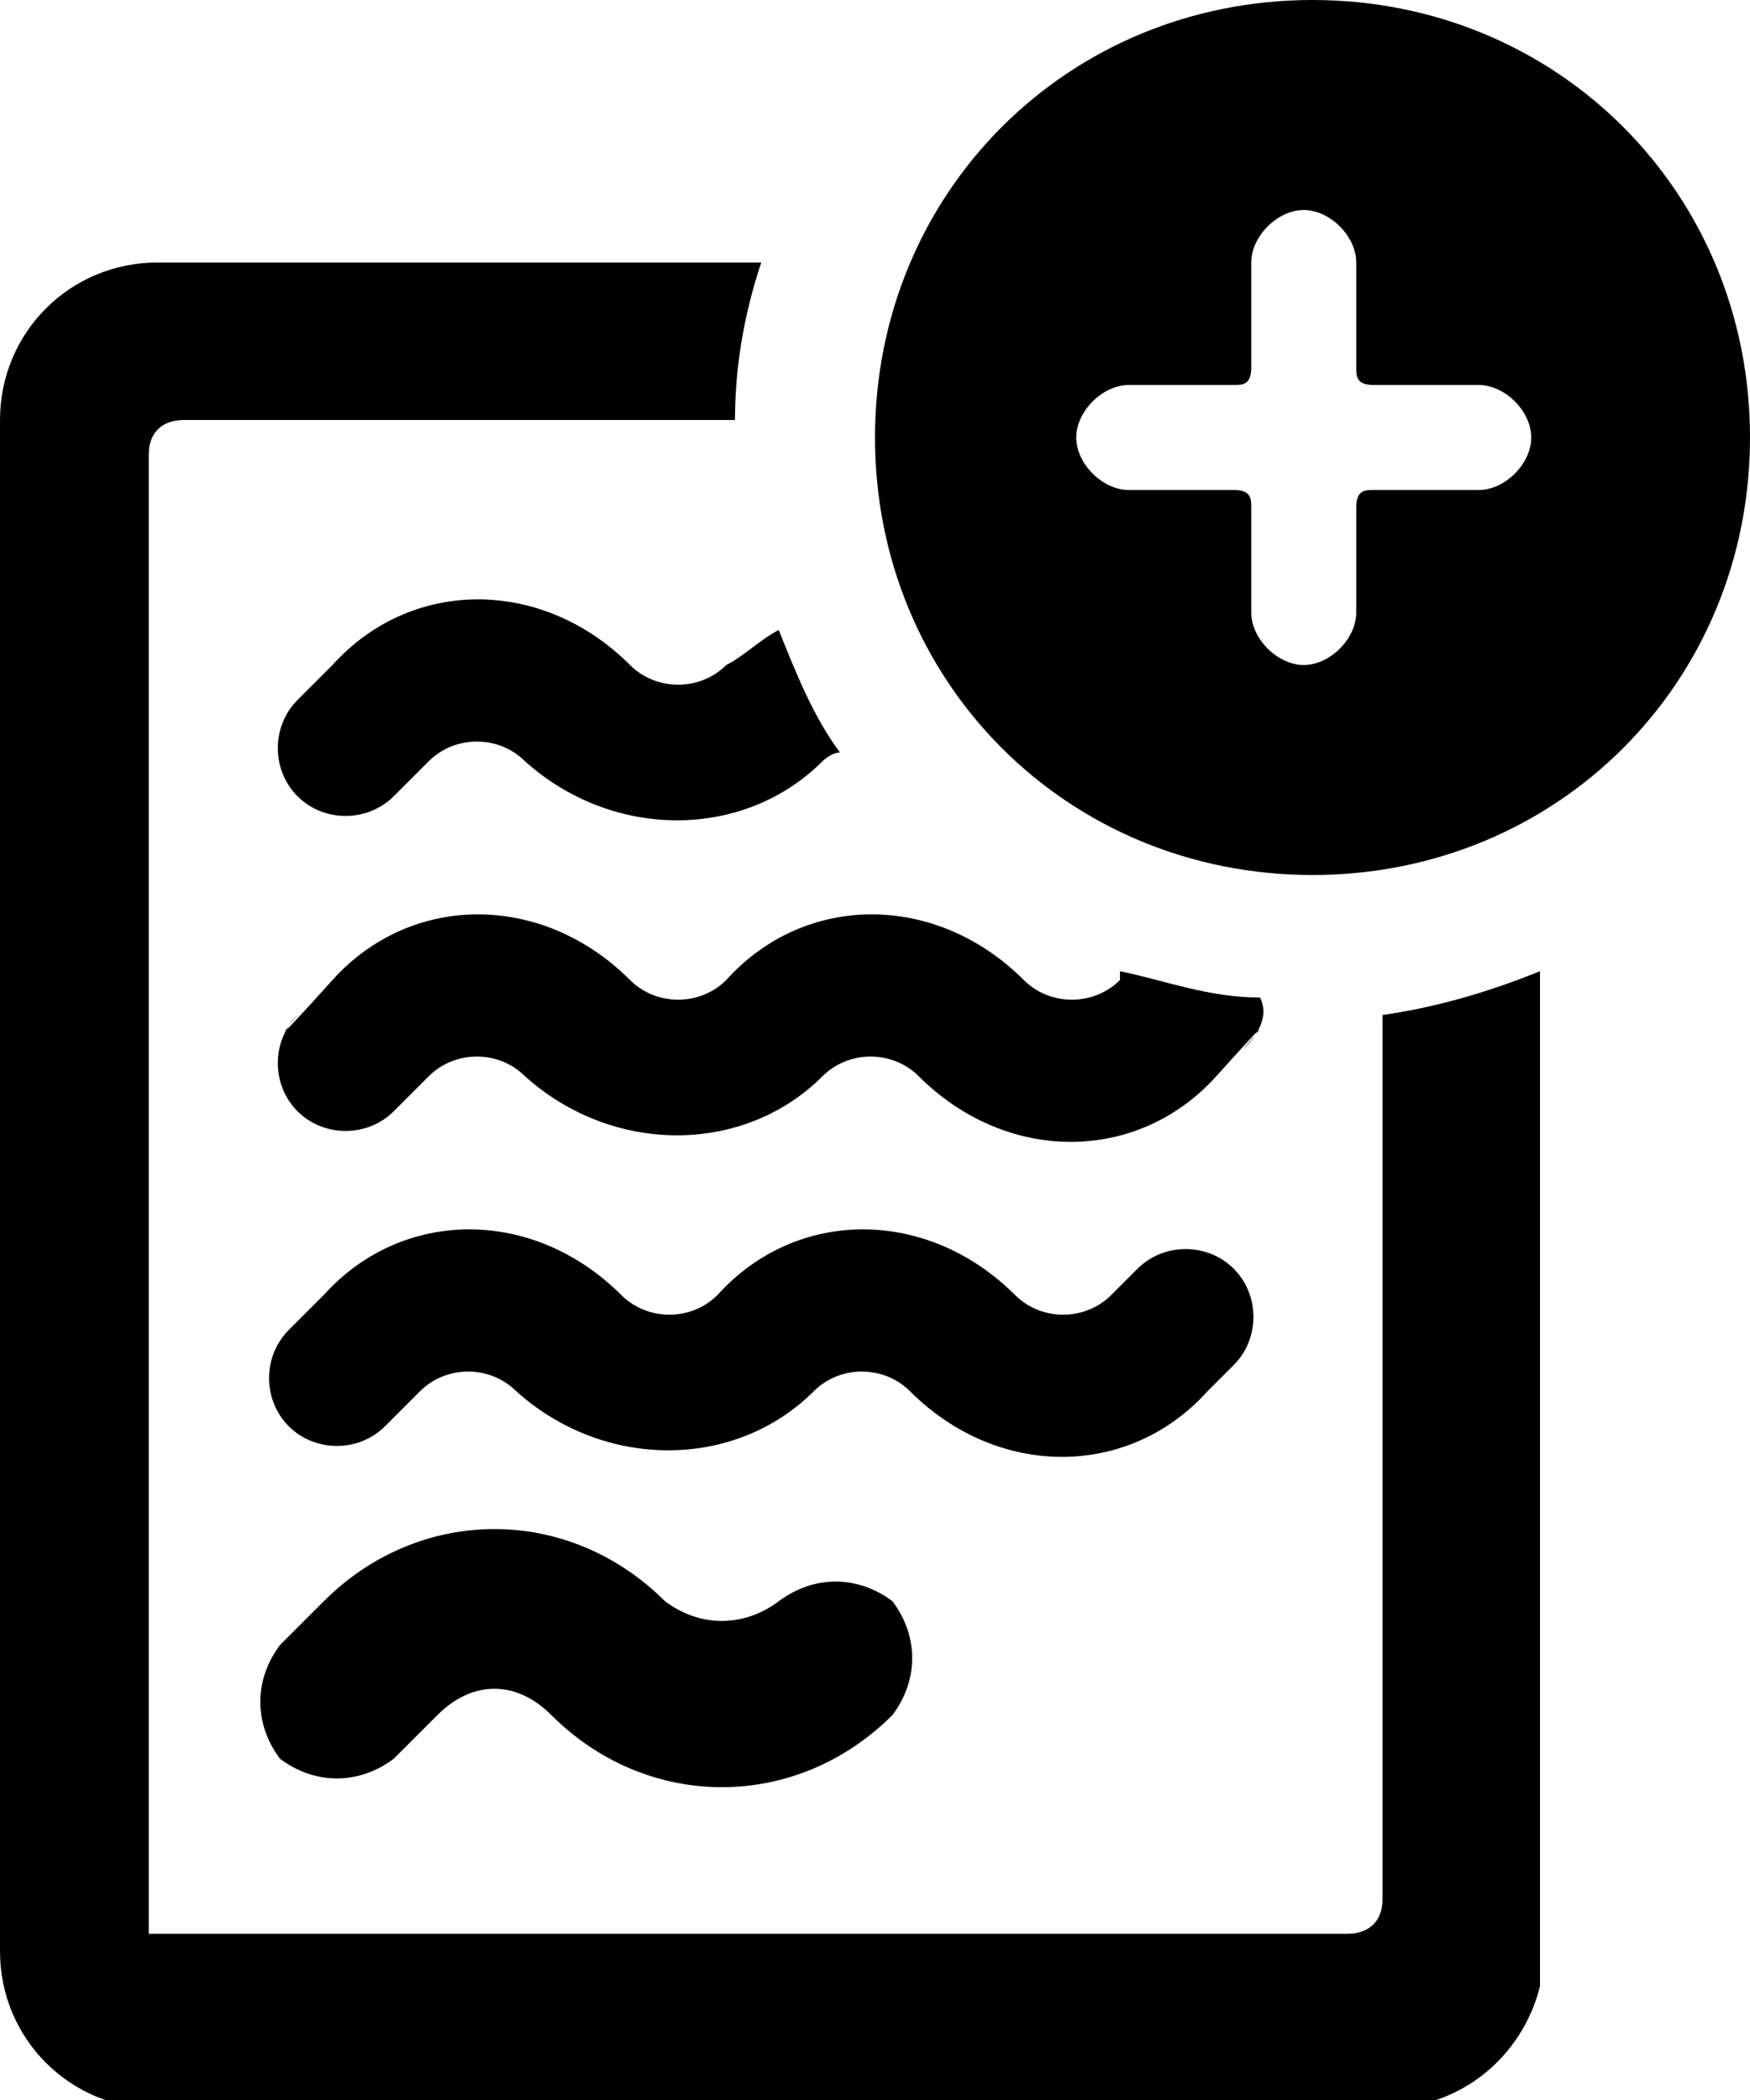
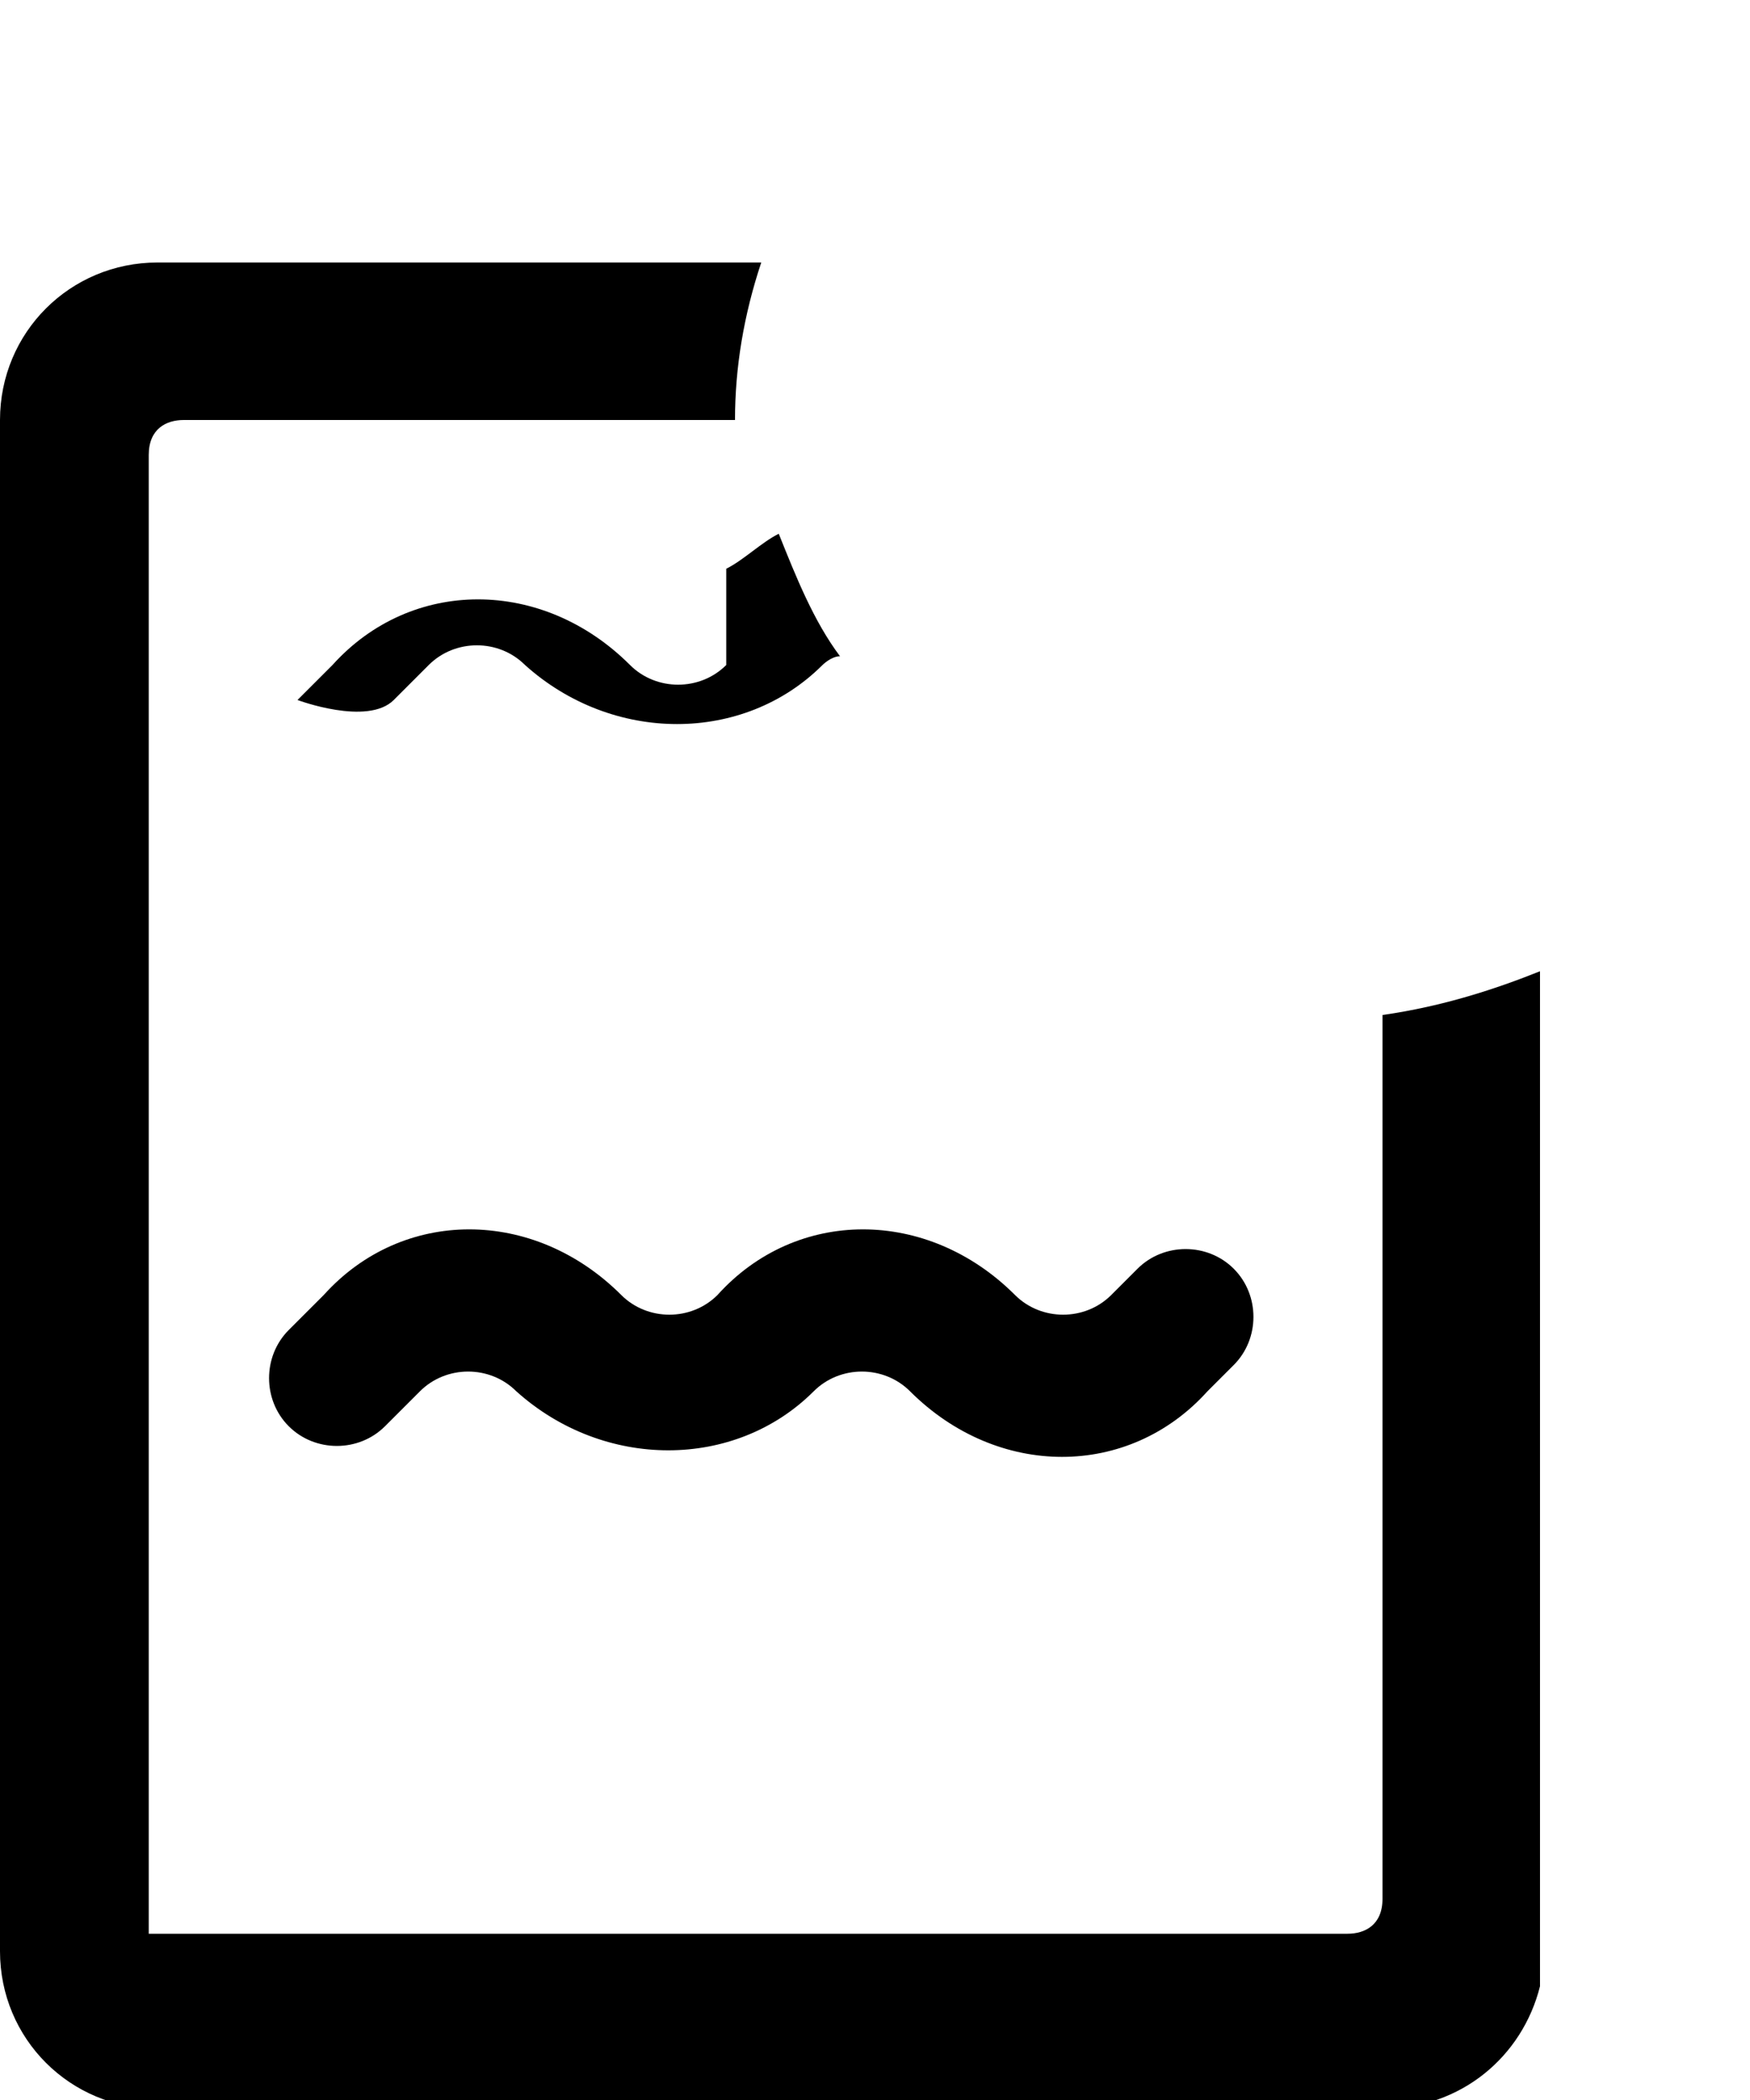
<svg xmlns="http://www.w3.org/2000/svg" viewBox="0 0 20 24">
  <path d="m15.8 21.7c0 .3-.2.4-.4.4h-13.5-.2v-16.9c0-.3.2-.4.4-.4h6.3c0-.6.1-1.2.3-1.8h-6.9c-1 0-1.8.8-1.8 1.8v17.5c0 1 .8 1.8 1.8 1.8h14c.9 0 1.6-.6 1.8-1.4v-11.6c-.5.2-1.1.4-1.8.5v10.3z" />
-   <path d="m15 0c-2.8 0-5 2.2-5 5s2.2 5 5 5 5-2.2 5-5-2.2-5-5-5zm1.9 5.6h-1.2c-.1 0-.2 0-.2.2v1.2c0 .3-.3.6-.6.6s-.6-.3-.6-.6v-1.2c0-.1 0-.2-.2-.2h-1.2c-.3 0-.6-.3-.6-.6s.3-.6.6-.6h1.2c.1 0 .2 0 .2-.2v-1.2c0-.3.3-.6.6-.6s.6.3.6.6v1.2c0 .1 0 .2.2.2h1.2c.3 0 .6.3.6.6s-.3.6-.6.6z" />
  <path d="m4.4 16.3.4-.4c.3-.3.8-.3 1.1 0 1 .9 2.5.9 3.4 0 .3-.3.8-.3 1.1 0 1 1 2.5 1 3.4 0l.3-.3c.3-.3.3-.8 0-1.1s-.8-.3-1.1 0l-.3.3c-.3.3-.8.3-1.1 0-1-1-2.5-1-3.4 0-.3.3-.8.3-1.1 0-1-1-2.5-1-3.4 0l-.4.4c-.3.3-.3.8 0 1.1s.8.3 1.1 0z" />
-   <path d="m4.5 20.1.5-.5c.4-.4.9-.4 1.3 0 1.1 1.1 2.8 1.1 3.9 0 .3-.4.3-.9 0-1.3-.4-.3-.9-.3-1.3 0s-.9.3-1.3 0c-1.1-1.1-2.8-1.1-3.9 0l-.5.5c-.3.4-.3.9 0 1.3.4.3.9.3 1.3 0z" />
-   <path d="m12.8 11.2c-.3.3-.8.3-1.1 0-1-1-2.5-1-3.4 0-.3.3-.8.3-1.1 0-1-1-2.5-1-3.4 0s-.4.4-.4.4c-.3.3-.3.8 0 1.1s.8.3 1.1 0 .4-.4.4-.4c.3-.3.8-.3 1.1 0 1 .9 2.5.9 3.4 0 .3-.3.8-.3 1.1 0 1 1 2.5 1 3.4 0s.3-.3.3-.3c.2-.2.3-.4.2-.6-.6 0-1.1-.2-1.6-.3z" />
-   <path d="m8.3 7.6c-.3.3-.8.3-1.1 0-1-1-2.5-1-3.4 0l-.4.4c-.3.3-.3.8 0 1.1s.8.3 1.1 0 .4-.4.4-.4c.3-.3.8-.3 1.1 0 1 .9 2.5.9 3.4 0 0 0 .1-.1.2-.1-.3-.4-.5-.9-.7-1.4-.2.1-.4.3-.6.4z" />
+   <path d="m8.3 7.6c-.3.3-.8.3-1.1 0-1-1-2.5-1-3.4 0l-.4.4s.8.3 1.1 0 .4-.4.4-.4c.3-.3.8-.3 1.1 0 1 .9 2.5.9 3.4 0 0 0 .1-.1.2-.1-.3-.4-.5-.9-.7-1.4-.2.1-.4.3-.6.4z" />
</svg>